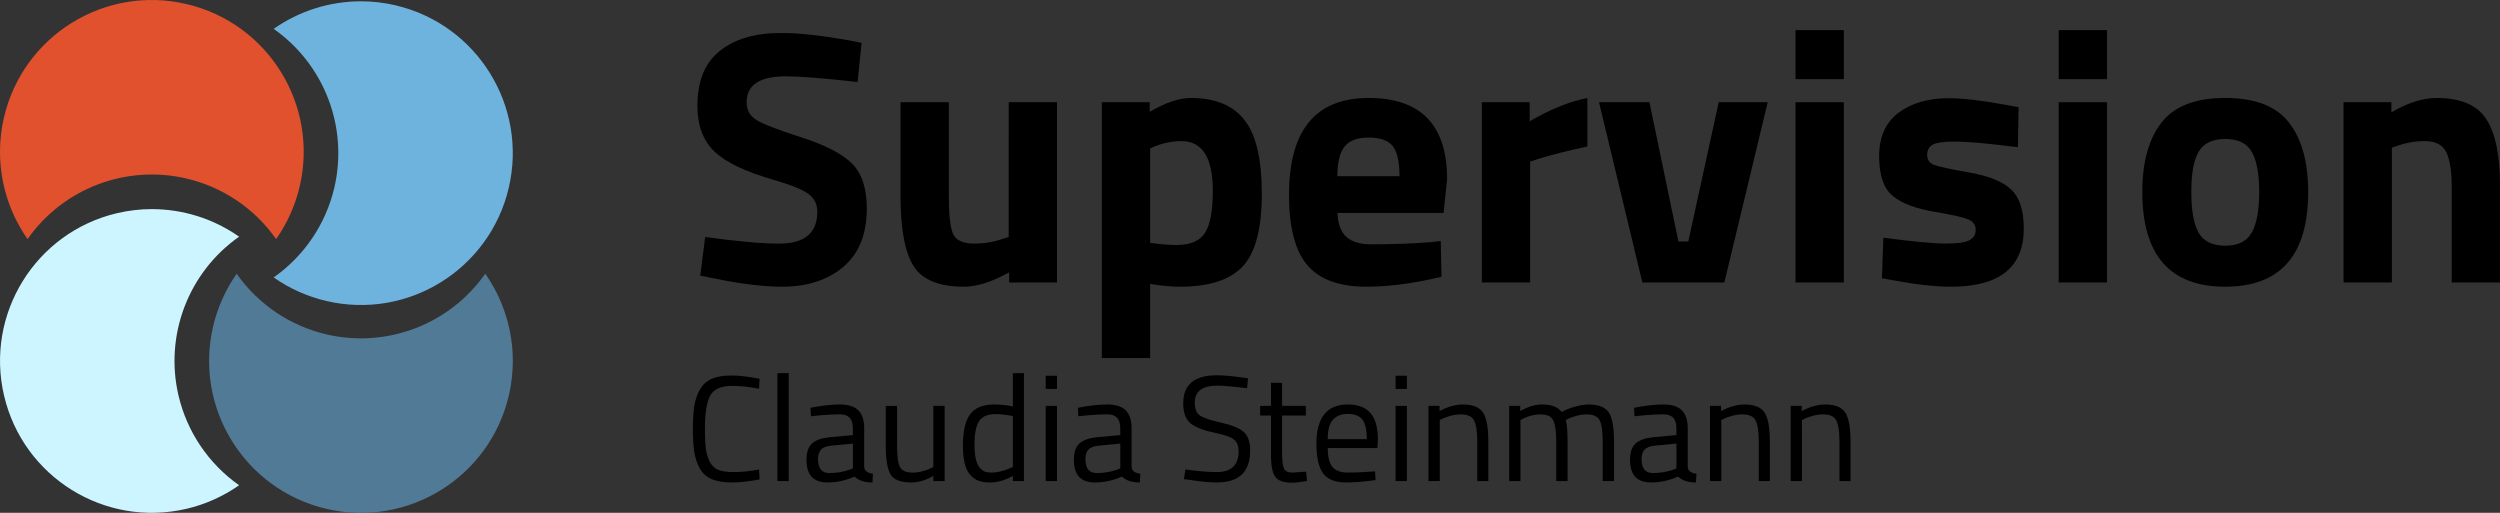
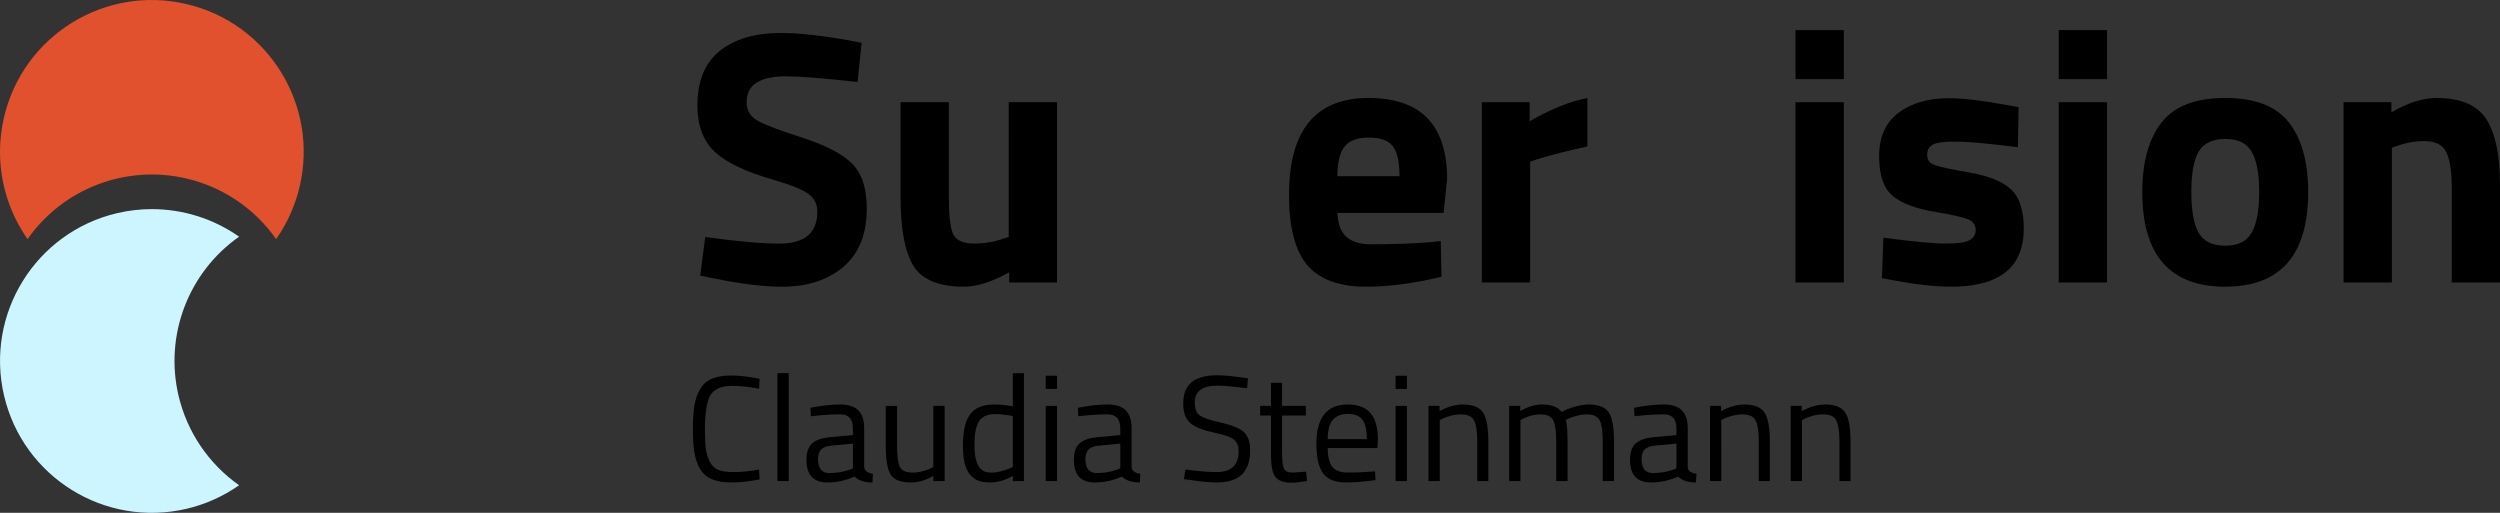
<svg xmlns="http://www.w3.org/2000/svg" xmlns:xlink="http://www.w3.org/1999/xlink" width="165.792pt" height="34.008pt" viewBox="0 0 165.792 34.008" version="1.2" id="svg166">
  <rect x="0" y="0" width="165.792" height="34.008" fill="#333333" stroke="none" />
  <defs id="defs85">
    <g id="g71">
      <symbol overflow="visible" id="glyph0-0">
        <path style="stroke:none" d="" id="path2" />
      </symbol>
      <symbol overflow="visible" id="glyph0-1">
        <path style="stroke:none" d="m 6.766,-13.672 c -1.742,0 -2.609,0.574 -2.609,1.719 0,0.512 0.211,0.902 0.641,1.172 0.438,0.273 1.445,0.664 3.031,1.172 1.582,0.512 2.691,1.09 3.328,1.734 0.645,0.648 0.969,1.637 0.969,2.969 0,1.711 -0.523,3 -1.562,3.875 -1.031,0.875 -2.387,1.312 -4.062,1.312 -1.242,0 -2.762,-0.188 -4.562,-0.562 l -0.859,-0.172 0.328,-2.562 c 2.133,0.293 3.77,0.438 4.906,0.438 1.688,0 2.531,-0.703 2.531,-2.109 0,-0.508 -0.199,-0.906 -0.594,-1.188 -0.387,-0.289 -1.164,-0.602 -2.328,-0.938 -1.844,-0.531 -3.148,-1.156 -3.906,-1.875 -0.75,-0.727 -1.125,-1.738 -1.125,-3.031 0,-1.625 0.488,-2.832 1.469,-3.625 0.988,-0.801 2.348,-1.203 4.078,-1.203 1.176,0 2.672,0.164 4.484,0.484 l 0.859,0.172 -0.266,2.594 c -2.242,-0.25 -3.824,-0.375 -4.75,-0.375 z m 0,0" id="path5" />
      </symbol>
      <symbol overflow="visible" id="glyph0-2">
        <path style="stroke:none" d="m 8.531,-11.953 h 3.203 V 0 H 8.562 v -0.672 c -1.148,0.637 -2.148,0.953 -3,0.953 -1.656,0 -2.773,-0.457 -3.344,-1.375 C 1.645,-2.008 1.359,-3.539 1.359,-5.688 v -6.266 H 4.562 v 6.312 c 0,1.18 0.094,1.984 0.281,2.422 0.195,0.43 0.66,0.641 1.391,0.641 0.707,0 1.367,-0.113 1.984,-0.344 l 0.312,-0.094 z m 0,0" id="path8" />
      </symbol>
      <symbol overflow="visible" id="glyph0-3">
-         <path style="stroke:none" d="m 1.484,5.016 v -16.969 H 4.656 v 0.641 c 1.039,-0.613 1.953,-0.922 2.734,-0.922 1.602,0 2.785,0.484 3.547,1.453 0.77,0.961 1.156,2.594 1.156,4.906 0,2.305 -0.422,3.906 -1.266,4.812 -0.844,0.898 -2.23,1.344 -4.156,1.344 -0.531,0 -1.102,-0.047 -1.703,-0.141 L 4.688,0.094 V 5.016 Z M 6.766,-9.375 c -0.594,0 -1.195,0.121 -1.797,0.359 l -0.281,0.125 V -2.625 c 0.719,0.094 1.301,0.141 1.75,0.141 0.914,0 1.547,-0.27 1.891,-0.812 0.344,-0.539 0.516,-1.469 0.516,-2.781 0,-2.195 -0.695,-3.297 -2.078,-3.297 z m 0,0" id="path11" />
-       </symbol>
+         </symbol>
      <symbol overflow="visible" id="glyph0-4">
        <path style="stroke:none" d="m 4.109,-4.609 c 0.02,0.73 0.219,1.262 0.594,1.594 0.375,0.324 0.91,0.484 1.609,0.484 1.477,0 2.801,-0.047 3.969,-0.141 L 10.953,-2.75 11,-0.375 C 9.164,0.062 7.508,0.281 6.031,0.281 c -1.805,0 -3.109,-0.473 -3.922,-1.422 -0.812,-0.957 -1.219,-2.516 -1.219,-4.672 0,-4.281 1.758,-6.422 5.281,-6.422 3.469,0 5.203,1.797 5.203,5.391 l -0.234,2.234 z m 4.109,-2.438 c 0,-0.957 -0.152,-1.625 -0.453,-2 -0.305,-0.375 -0.836,-0.562 -1.594,-0.562 -0.75,0 -1.281,0.199 -1.594,0.594 -0.312,0.387 -0.477,1.043 -0.484,1.969 z m 0,0" id="path14" />
      </symbol>
      <symbol overflow="visible" id="glyph0-5">
        <path style="stroke:none" d="M 1.484,0 V -11.953 H 4.656 V -10.688 C 6,-11.477 7.273,-11.992 8.484,-12.234 v 3.219 C 7.191,-8.742 6.082,-8.461 5.156,-8.172 L 4.688,-8.016 V 0 Z m 0,0" id="path17" />
      </symbol>
      <symbol overflow="visible" id="glyph0-6">
-         <path style="stroke:none" d="m 0.359,-11.953 h 3.344 L 5.625,-2.719 h 0.656 l 2.016,-9.234 h 3.25 L 8.672,0 h -5.438 z m 0,0" id="path20" />
-       </symbol>
+         </symbol>
      <symbol overflow="visible" id="glyph0-7">
        <path style="stroke:none" d="M 1.484,0 V -11.953 H 4.688 V 0 Z m 0,-13.484 v -3.25 H 4.688 v 3.25 z m 0,0" id="path23" />
      </symbol>
      <symbol overflow="visible" id="glyph0-8">
        <path style="stroke:none" d="m 10.062,-8.969 c -1.98,-0.25 -3.367,-0.375 -4.156,-0.375 -0.781,0 -1.289,0.074 -1.516,0.219 -0.23,0.137 -0.344,0.359 -0.344,0.672 0,0.312 0.148,0.531 0.453,0.656 0.312,0.117 1.109,0.289 2.391,0.516 1.289,0.23 2.207,0.609 2.75,1.141 0.539,0.523 0.812,1.375 0.812,2.562 0,2.574 -1.605,3.859 -4.812,3.859 -1.055,0 -2.328,-0.141 -3.828,-0.422 l -0.766,-0.141 0.094,-2.688 c 1.977,0.262 3.352,0.391 4.125,0.391 0.781,0 1.305,-0.07 1.578,-0.219 0.281,-0.156 0.422,-0.383 0.422,-0.688 0,-0.301 -0.148,-0.523 -0.438,-0.672 C 6.535,-4.301 5.77,-4.477 4.531,-4.688 3.289,-4.895 2.367,-5.242 1.766,-5.734 c -0.605,-0.5 -0.906,-1.379 -0.906,-2.641 0,-1.27 0.426,-2.227 1.281,-2.875 0.863,-0.645 1.973,-0.969 3.328,-0.969 0.945,0 2.234,0.152 3.859,0.453 l 0.781,0.141 z m 0,0" id="path26" />
      </symbol>
      <symbol overflow="visible" id="glyph0-9">
        <path style="stroke:none" d="m 2.125,-10.594 c 0.844,-1.094 2.254,-1.641 4.234,-1.641 1.977,0 3.391,0.547 4.234,1.641 0.844,1.086 1.266,2.617 1.266,4.594 0,4.188 -1.836,6.281 -5.5,6.281 -3.668,0 -5.5,-2.094 -5.5,-6.281 0,-1.977 0.422,-3.508 1.266,-4.594 z m 2.469,7.297 c 0.332,0.574 0.922,0.859 1.766,0.859 0.844,0 1.426,-0.285 1.75,-0.859 0.332,-0.57 0.5,-1.473 0.5,-2.703 0,-1.227 -0.168,-2.117 -0.5,-2.672 -0.324,-0.562 -0.906,-0.844 -1.75,-0.844 -0.844,0 -1.434,0.281 -1.766,0.844 C 4.27,-8.117 4.109,-7.227 4.109,-6 c 0,1.23 0.16,2.133 0.484,2.703 z m 0,0" id="path29" />
      </symbol>
      <symbol overflow="visible" id="glyph0-10">
        <path style="stroke:none" d="M 4.688,0 H 1.484 V -11.953 H 4.656 v 0.672 c 1.082,-0.633 2.082,-0.953 3,-0.953 1.594,0 2.691,0.469 3.297,1.406 0.602,0.938 0.906,2.387 0.906,4.344 V 0 H 8.656 v -6.391 c 0,-1.008 -0.121,-1.758 -0.359,-2.25 C 8.055,-9.129 7.578,-9.375 6.859,-9.375 c -0.656,0 -1.289,0.117 -1.891,0.344 L 4.688,-8.938 Z m 0,0" id="path32" />
      </symbol>
      <symbol overflow="visible" id="glyph1-0">
        <path style="stroke:none" d="" id="path35" />
      </symbol>
      <symbol overflow="visible" id="glyph1-1">
        <path style="stroke:none" d="M 5.016,-0.109 C 4.328,0.023 3.711,0.094 3.172,0.094 2.629,0.094 2.188,0.02 1.844,-0.125 1.508,-0.27 1.25,-0.5 1.062,-0.812 0.883,-1.133 0.758,-1.5 0.688,-1.906 0.625,-2.312 0.594,-2.82 0.594,-3.438 c 0,-0.613 0.031,-1.129 0.094,-1.547 0.07,-0.414 0.195,-0.781 0.375,-1.094 C 1.25,-6.398 1.508,-6.633 1.844,-6.781 2.176,-6.926 2.609,-7 3.141,-7 c 0.531,0 1.156,0.074 1.875,0.219 L 4.984,-6.125 C 4.316,-6.25 3.719,-6.312 3.188,-6.312 c -0.73,0 -1.215,0.219 -1.453,0.656 -0.23,0.438 -0.344,1.184 -0.344,2.234 0,0.523 0.02,0.945 0.062,1.266 0.039,0.312 0.125,0.602 0.25,0.859 0.125,0.25 0.305,0.434 0.547,0.547 0.25,0.105 0.609,0.156 1.078,0.156 0.469,0 1.02,-0.055 1.656,-0.172 z m 0,0" id="path38" />
      </symbol>
      <symbol overflow="visible" id="glyph1-2">
        <path style="stroke:none" d="m 0.781,0 v -7.156 h 0.75 V 0 Z m 0,0" id="path41" />
      </symbol>
      <symbol overflow="visible" id="glyph1-3">
        <path style="stroke:none" d="m 4.234,-3.484 v 2.562 c 0.02,0.242 0.211,0.387 0.578,0.438 L 4.781,0.094 c -0.523,0 -0.918,-0.129 -1.188,-0.391 C 3,-0.035 2.398,0.094 1.797,0.094 c -0.461,0 -0.809,-0.125 -1.047,-0.375 -0.23,-0.258 -0.344,-0.633 -0.344,-1.125 0,-0.488 0.117,-0.848 0.359,-1.078 0.25,-0.227 0.633,-0.367 1.156,-0.422 l 1.562,-0.141 v -0.438 c 0,-0.332 -0.074,-0.57 -0.219,-0.719 -0.148,-0.145 -0.344,-0.219 -0.594,-0.219 -0.531,0 -1.086,0.031 -1.656,0.094 l -0.312,0.031 -0.031,-0.562 C 1.41,-5.004 2.062,-5.078 2.625,-5.078 c 0.562,0 0.969,0.133 1.219,0.391 0.258,0.25 0.391,0.652 0.391,1.203 z m -3.062,2.031 c 0,0.617 0.25,0.922 0.75,0.922 0.457,0 0.906,-0.07 1.344,-0.219 l 0.219,-0.094 v -1.641 l -1.469,0.141 c -0.305,0.031 -0.523,0.121 -0.656,0.266 -0.125,0.148 -0.188,0.355 -0.188,0.625 z m 0,0" id="path44" />
      </symbol>
      <symbol overflow="visible" id="glyph1-4">
        <path style="stroke:none" d="m 3.828,-4.984 h 0.75 V 0 h -0.75 v -0.344 c -0.5,0.293 -0.992,0.438 -1.469,0.438 C 1.672,0.094 1.219,-0.078 1,-0.422 0.781,-0.773 0.672,-1.426 0.672,-2.375 v -2.609 h 0.75 v 2.594 c 0,0.719 0.062,1.203 0.188,1.453 0.125,0.25 0.41,0.375 0.859,0.375 0.219,0 0.438,-0.031 0.656,-0.094 0.227,-0.062 0.406,-0.125 0.531,-0.188 L 3.828,-0.938 Z m 0,0" id="path47" />
      </symbol>
      <symbol overflow="visible" id="glyph1-5">
        <path style="stroke:none" d="M 4.547,-7.156 V 0 H 3.812 V -0.344 C 3.301,-0.051 2.797,0.094 2.297,0.094 2.023,0.094 1.789,0.062 1.594,0 1.395,-0.062 1.207,-0.18 1.031,-0.359 0.676,-0.711 0.5,-1.375 0.5,-2.344 c 0,-0.969 0.16,-1.664 0.484,-2.094 0.32,-0.426 0.852,-0.641 1.594,-0.641 0.383,0 0.797,0.043 1.234,0.125 V -7.156 Z m -2.938,6.266 c 0.113,0.125 0.227,0.215 0.344,0.266 0.125,0.043 0.281,0.062 0.469,0.062 0.188,0 0.395,-0.031 0.625,-0.094 0.238,-0.062 0.426,-0.125 0.562,-0.188 L 3.812,-0.938 v -3.375 c -0.43,-0.082 -0.824,-0.125 -1.188,-0.125 -0.512,0 -0.867,0.164 -1.062,0.484 -0.199,0.324 -0.297,0.824 -0.297,1.5 0,0.773 0.113,1.293 0.344,1.562 z m 0,0" id="path50" />
      </symbol>
      <symbol overflow="visible" id="glyph1-6">
        <path style="stroke:none" d="m 0.719,0 v -4.984 h 0.75 V 0 Z m 0,-6.109 v -0.875 h 0.75 v 0.875 z m 0,0" id="path53" />
      </symbol>
      <symbol overflow="visible" id="glyph1-7">
        <path style="stroke:none" d="m 2.75,-6.328 c -1,0 -1.5,0.375 -1.5,1.125 0,0.418 0.113,0.703 0.344,0.859 0.227,0.156 0.691,0.312 1.391,0.469 0.707,0.156 1.207,0.359 1.5,0.609 0.289,0.25 0.438,0.664 0.438,1.234 0,1.418 -0.734,2.125 -2.203,2.125 -0.48,0 -1.09,-0.059 -1.828,-0.172 L 0.531,-0.125 0.625,-0.766 c 0.895,0.117 1.582,0.172 2.062,0.172 0.977,0 1.469,-0.457 1.469,-1.375 0,-0.375 -0.109,-0.641 -0.328,-0.797 C 3.617,-2.93 3.219,-3.07 2.625,-3.188 1.844,-3.352 1.289,-3.566 0.969,-3.828 0.645,-4.098 0.484,-4.539 0.484,-5.156 c 0,-1.238 0.738,-1.859 2.219,-1.859 0.477,0 1.062,0.055 1.75,0.156 L 4.781,-6.812 4.719,-6.156 C 3.789,-6.27 3.133,-6.328 2.75,-6.328 Z m 0,0" id="path56" />
      </symbol>
      <symbol overflow="visible" id="glyph1-8">
        <path style="stroke:none" d="M 3.297,-4.344 H 1.719 v 2.391 c 0,0.574 0.039,0.949 0.125,1.125 C 1.926,-0.648 2.125,-0.562 2.438,-0.562 L 3.312,-0.625 3.375,0 C 2.926,0.07 2.586,0.109 2.359,0.109 c -0.523,0 -0.883,-0.125 -1.078,-0.375 C 1.082,-0.516 0.984,-1 0.984,-1.719 v -2.625 h -0.719 v -0.641 h 0.719 v -1.531 H 1.719 v 1.531 h 1.578 z m 0,0" id="path59" />
      </symbol>
      <symbol overflow="visible" id="glyph1-9">
        <path style="stroke:none" d="m 4.109,-0.625 0.281,-0.016 0.031,0.578 C 3.66,0.039 3.008,0.094 2.469,0.094 1.75,0.094 1.238,-0.109 0.938,-0.516 0.645,-0.93 0.5,-1.582 0.5,-2.469 c 0,-1.738 0.691,-2.609 2.078,-2.609 0.676,0 1.176,0.188 1.5,0.562 0.332,0.375 0.5,0.965 0.5,1.766 l -0.031,0.562 H 1.25 c 0,0.555 0.098,0.965 0.297,1.234 0.207,0.262 0.555,0.391 1.047,0.391 0.5,0 1.004,-0.02 1.516,-0.062 z M 3.844,-2.781 c 0,-0.613 -0.102,-1.047 -0.297,-1.297 -0.199,-0.25 -0.523,-0.375 -0.969,-0.375 -0.438,0 -0.773,0.137 -1,0.406 C 1.359,-3.785 1.25,-3.363 1.25,-2.781 Z m 0,0" id="path62" />
      </symbol>
      <symbol overflow="visible" id="glyph1-10">
        <path style="stroke:none" d="m 1.469,0 h -0.75 v -4.984 h 0.734 v 0.344 C 1.992,-4.93 2.508,-5.078 3,-5.078 c 0.664,0 1.113,0.184 1.344,0.547 0.227,0.355 0.344,0.992 0.344,1.906 V 0 H 3.953 v -2.609 c 0,-0.695 -0.074,-1.172 -0.219,-1.422 C 3.598,-4.289 3.312,-4.422 2.875,-4.422 c -0.219,0 -0.449,0.031 -0.688,0.094 -0.23,0.062 -0.406,0.125 -0.531,0.188 l -0.188,0.094 z m 0,0" id="path65" />
      </symbol>
      <symbol overflow="visible" id="glyph1-11">
        <path style="stroke:none" d="m 1.469,0 h -0.75 v -4.984 h 0.734 v 0.344 c 0.5,-0.289 0.984,-0.438 1.453,-0.438 0.625,0 1.055,0.168 1.297,0.5 0.219,-0.133 0.5,-0.25 0.844,-0.344 0.352,-0.102 0.664,-0.156 0.938,-0.156 0.664,0 1.113,0.18 1.344,0.531 0.227,0.355 0.344,0.996 0.344,1.922 V 0 h -0.75 V -2.609 C 6.922,-3.305 6.852,-3.781 6.719,-4.031 6.582,-4.289 6.301,-4.422 5.875,-4.422 c -0.219,0 -0.449,0.031 -0.688,0.094 -0.23,0.062 -0.406,0.125 -0.531,0.188 l -0.188,0.094 c 0.082,0.219 0.125,0.703 0.125,1.453 V 0 h -0.75 v -2.578 c 0,-0.719 -0.07,-1.203 -0.203,-1.453 -0.125,-0.258 -0.406,-0.391 -0.844,-0.391 -0.211,0 -0.43,0.031 -0.656,0.094 -0.219,0.062 -0.387,0.125 -0.5,0.188 l -0.172,0.094 z m 0,0" id="path68" />
      </symbol>
    </g>
    <clipPath id="clip1">
      <path d="M 17,21 H 37.328 V 37.328 H 17 Z m 0,0" id="path73" />
    </clipPath>
    <clipPath id="clip2">
      <path d="M 3.32,3.32 H 24 V 20 H 3.32 Z m 0,0" id="path76" />
    </clipPath>
    <clipPath id="clip3">
      <path d="M 21,3.32 H 37.328 V 24 H 21 Z m 0,0" id="path79" />
    </clipPath>
    <clipPath id="clip4">
      <path d="M 3.32,17 H 20 V 37.328 H 3.32 Z m 0,0" id="path82" />
    </clipPath>
  </defs>
  <g id="surface4459" transform="translate(-3.32,-3.32)">
    <g clip-path="url(#clip1)" clip-rule="nonzero" id="g89">
-       <path style="fill:#517a97;fill-opacity:1;fill-rule:nonzero;stroke:none" d="m 37.328,27.266 c 0,-2.074 -0.637,-4.098 -1.828,-5.793 -2.363,3.367 -6.539,4.957 -10.543,4.02 -2.406,-0.566 -4.52,-1.996 -5.941,-4.02 -0.738,1.055 -1.27,2.238 -1.562,3.492 -1.266,5.41 2.094,10.824 7.504,12.098 5.41,1.27 10.828,-2.086 12.102,-7.496 l 0.008,-0.031 c 0.172,-0.742 0.258,-1.504 0.262,-2.27 z m 0,0" id="path87" />
-     </g>
+       </g>
    <g clip-path="url(#clip2)" clip-rule="nonzero" id="g93">
      <path style="fill:#e1512e;fill-opacity:1;fill-rule:nonzero;stroke:none" d="m 3.32,13.383 c 0,2.074 0.637,4.098 1.828,5.793 2.363,-3.367 6.539,-4.957 10.543,-4.016 2.406,0.562 4.52,1.992 5.941,4.016 0.738,-1.055 1.27,-2.238 1.562,-3.492 C 24.461,10.273 21.102,4.859 15.691,3.59 10.281,2.316 4.863,5.672 3.59,11.082 l -0.008,0.031 c -0.172,0.742 -0.262,1.504 -0.262,2.27 z m 0,0" id="path91" />
    </g>
    <g clip-path="url(#clip3)" clip-rule="nonzero" id="g97">
-       <path style="fill:#6eb3de;fill-opacity:1;fill-rule:nonzero;stroke:none" d="m 27.262,3.406 c -2.07,0 -4.094,0.637 -5.793,1.828 3.367,2.363 4.961,6.539 4.02,10.543 -0.566,2.406 -1.996,4.52 -4.02,5.941 1.055,0.738 2.238,1.27 3.492,1.562 C 30.375,24.547 35.789,21.188 37.059,15.777 38.328,10.367 34.973,4.949 29.562,3.676 L 29.535,3.668 C 28.789,3.496 28.027,3.406 27.262,3.406 Z m 0,0" id="path95" />
-     </g>
+       </g>
    <g clip-path="url(#clip4)" clip-rule="nonzero" id="g101">
      <path style="fill:#ccf5ff;fill-opacity:1;fill-rule:nonzero;stroke:none" d="m 13.383,17.188 c 2.074,0 4.098,0.637 5.793,1.828 -3.367,2.363 -4.957,6.539 -4.016,10.543 0.566,2.406 1.996,4.52 4.016,5.941 C 18.125,36.238 16.938,36.77 15.688,37.062 10.273,38.328 4.859,34.969 3.59,29.559 2.32,24.148 5.672,18.73 11.082,17.457 l 0.031,-0.008 C 11.859,17.277 12.621,17.188 13.383,17.188 Z m 0,0" id="path99" />
    </g>
    <g style="fill:#000000;fill-opacity:1" id="g125">
      <use xlink:href="#glyph0-1" x="48.676" y="22.052" id="use103" width="100%" height="100%" />
      <use xlink:href="#glyph0-2" x="61.683" y="22.052" id="use105" width="100%" height="100%" />
      <use xlink:href="#glyph0-3" x="74.906" y="22.052" id="use107" width="100%" height="100%" />
      <use xlink:href="#glyph0-4" x="87.913" y="22.052" id="use109" width="100%" height="100%" />
      <use xlink:href="#glyph0-5" x="100.107" y="22.052" id="use111" width="100%" height="100%" />
      <use xlink:href="#glyph0-6" x="109.002" y="22.052" id="use113" width="100%" height="100%" />
      <use xlink:href="#glyph0-7" x="120.909" y="22.052" id="use115" width="100%" height="100%" />
      <use xlink:href="#glyph0-8" x="127.078" y="22.052" id="use117" width="100%" height="100%" />
      <use xlink:href="#glyph0-7" x="138.364" y="22.052" id="use119" width="100%" height="100%" />
      <use xlink:href="#glyph0-9" x="144.532" y="22.052" id="use121" width="100%" height="100%" />
      <use xlink:href="#glyph0-10" x="157.253" y="22.052" id="use123" width="100%" height="100%" />
    </g>
    <g style="fill:#000000;fill-opacity:1" id="g141">
      <use xlink:href="#glyph1-1" x="48.676" y="35.222" id="use127" width="100%" height="100%" />
      <use xlink:href="#glyph1-2" x="54.096" y="35.222" id="use129" width="100%" height="100%" />
      <use xlink:href="#glyph1-3" x="56.397" y="35.222" id="use131" width="100%" height="100%" />
      <use xlink:href="#glyph1-4" x="61.388" y="35.222" id="use133" width="100%" height="100%" />
      <use xlink:href="#glyph1-5" x="66.678" y="35.222" id="use135" width="100%" height="100%" />
      <use xlink:href="#glyph1-6" x="71.949" y="35.222" id="use137" width="100%" height="100%" />
      <use xlink:href="#glyph1-3" x="74.13" y="35.222" id="use139" width="100%" height="100%" />
    </g>
    <g style="fill:#000000;fill-opacity:1" id="g145">
      <use xlink:href="#glyph1-7" x="81.304" y="35.222" id="use143" width="100%" height="100%" />
    </g>
    <g style="fill:#000000;fill-opacity:1" id="g163">
      <use xlink:href="#glyph1-8" x="86.624" y="35.222" id="use147" width="100%" height="100%" />
      <use xlink:href="#glyph1-9" x="90.12" y="35.222" id="use149" width="100%" height="100%" />
      <use xlink:href="#glyph1-6" x="95.152" y="35.222" id="use151" width="100%" height="100%" />
      <use xlink:href="#glyph1-10" x="97.333" y="35.222" id="use153" width="100%" height="100%" />
      <use xlink:href="#glyph1-11" x="102.683" y="35.222" id="use155" width="100%" height="100%" />
      <use xlink:href="#glyph1-3" x="111.012" y="35.222" id="use157" width="100%" height="100%" />
      <use xlink:href="#glyph1-10" x="116.003" y="35.222" id="use159" width="100%" height="100%" />
      <use xlink:href="#glyph1-10" x="121.353" y="35.222" id="use161" width="100%" height="100%" />
    </g>
  </g>
</svg>